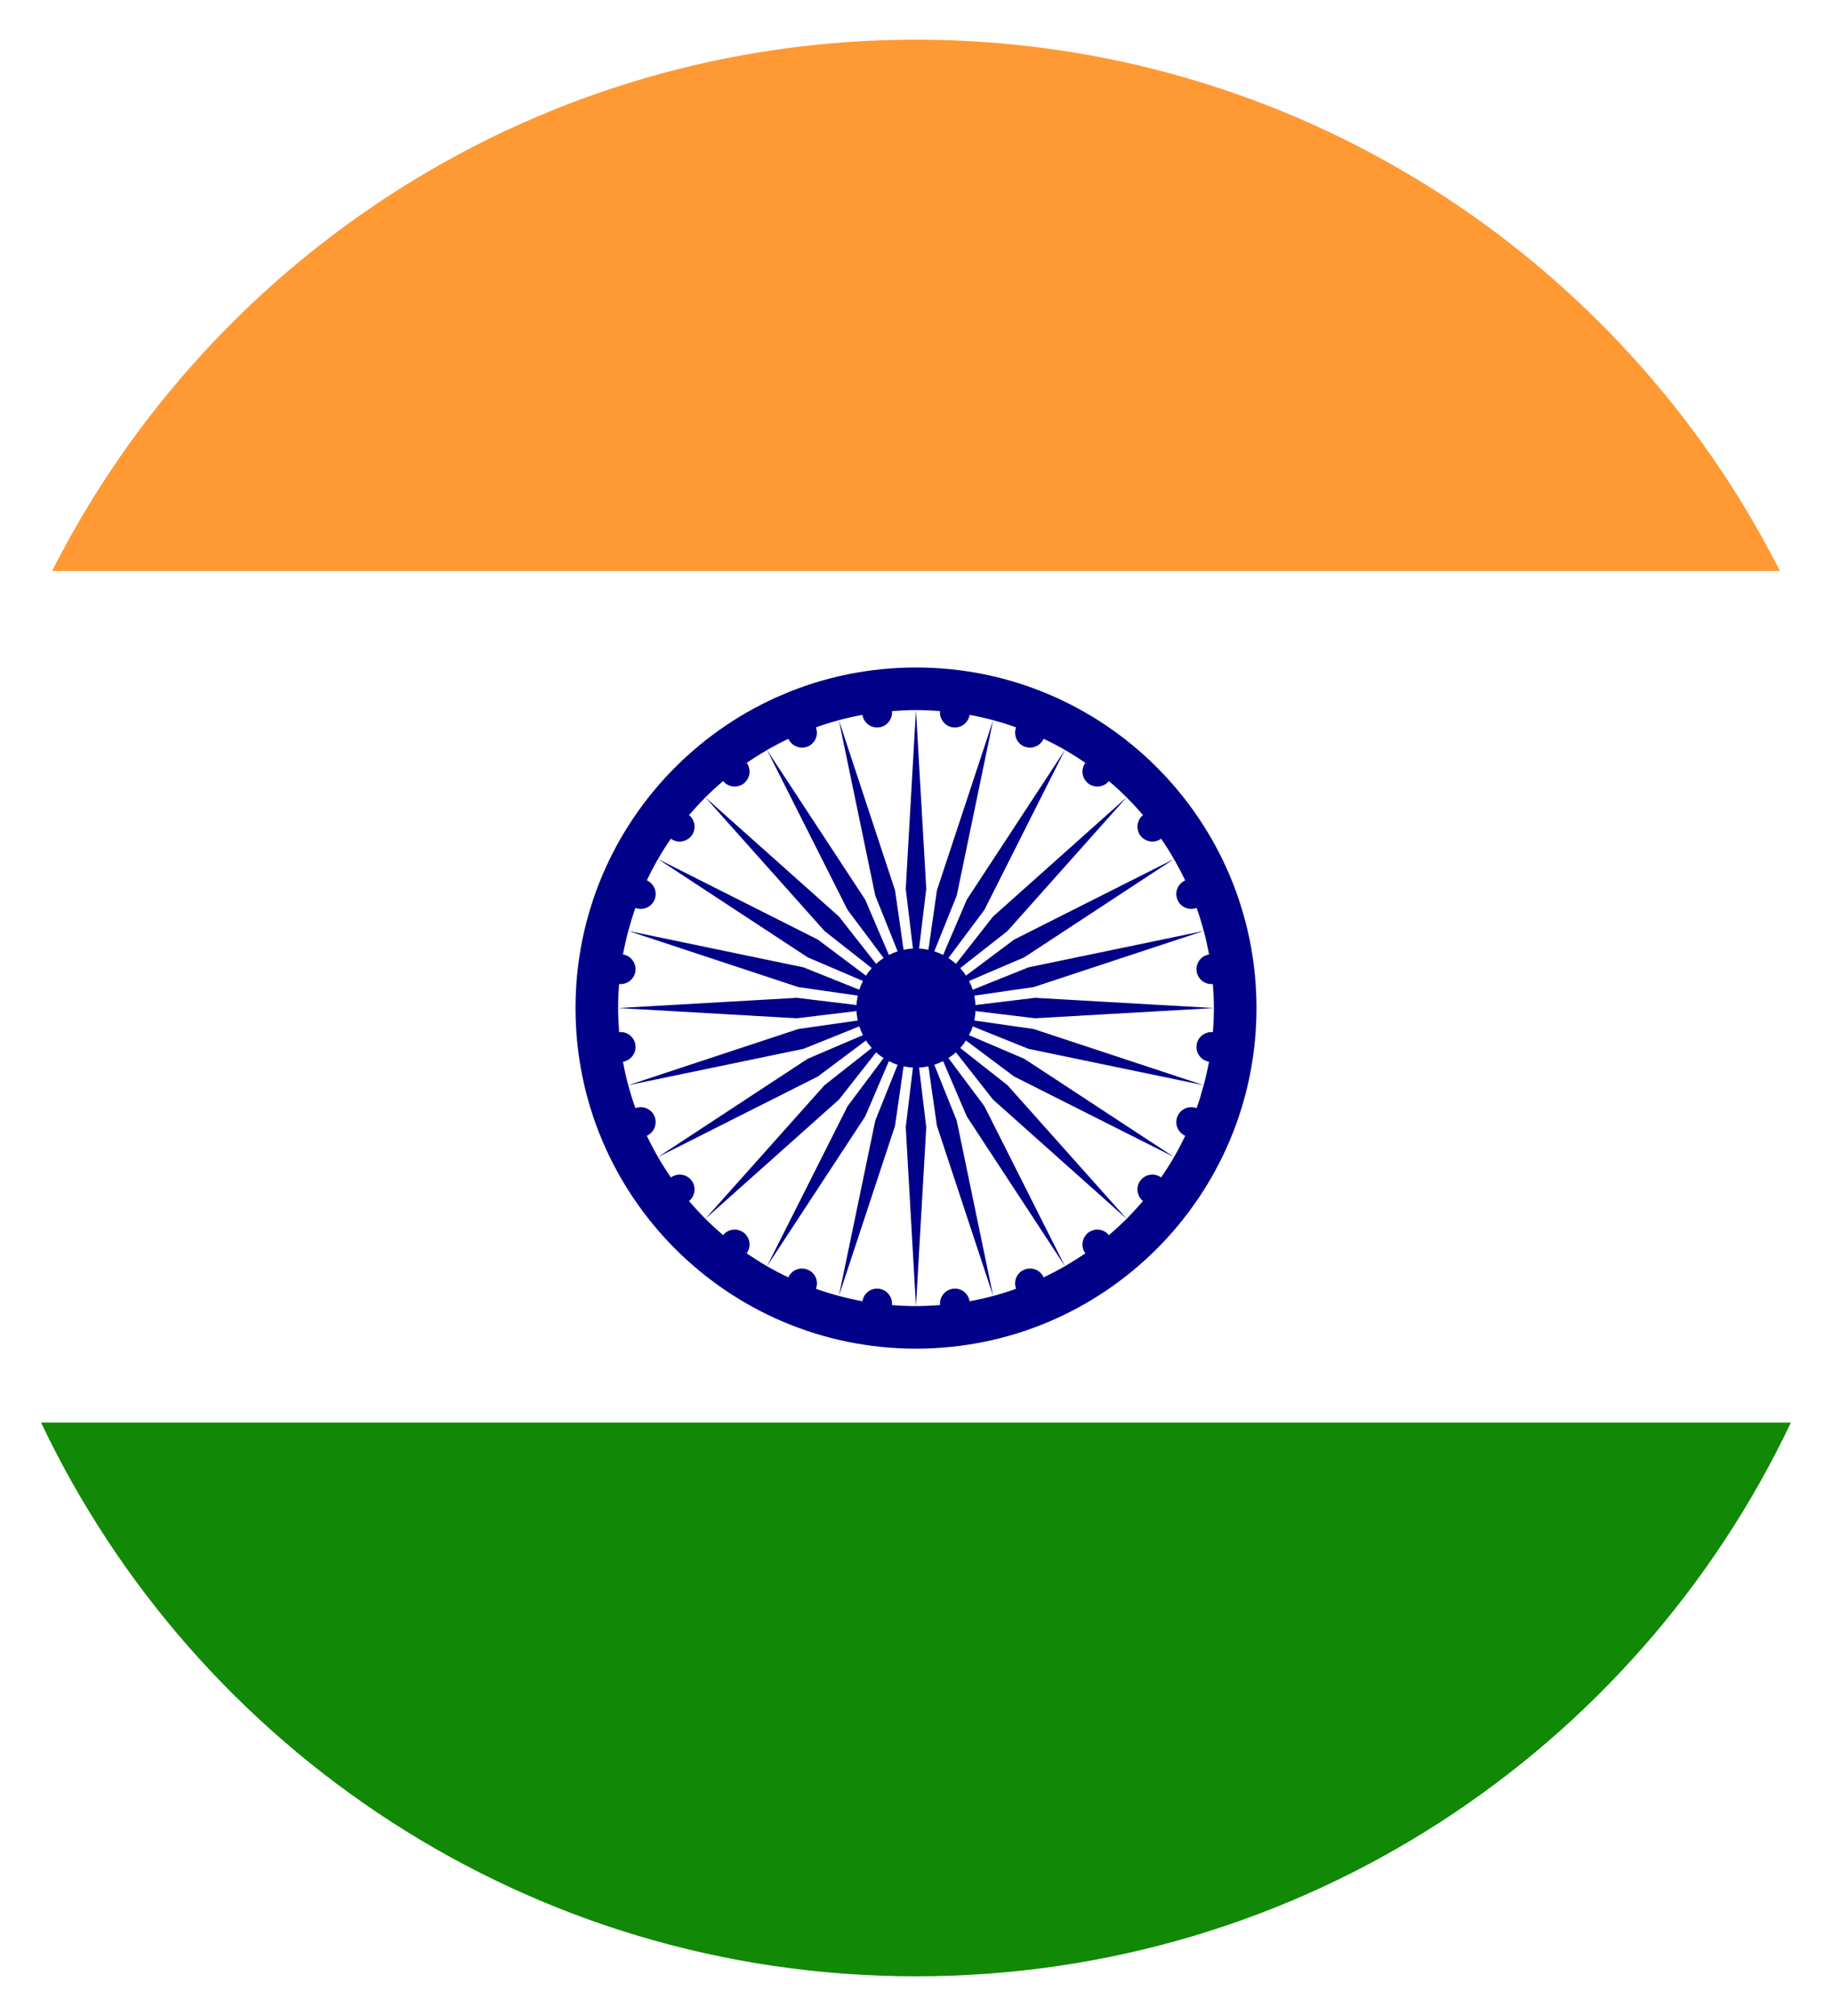
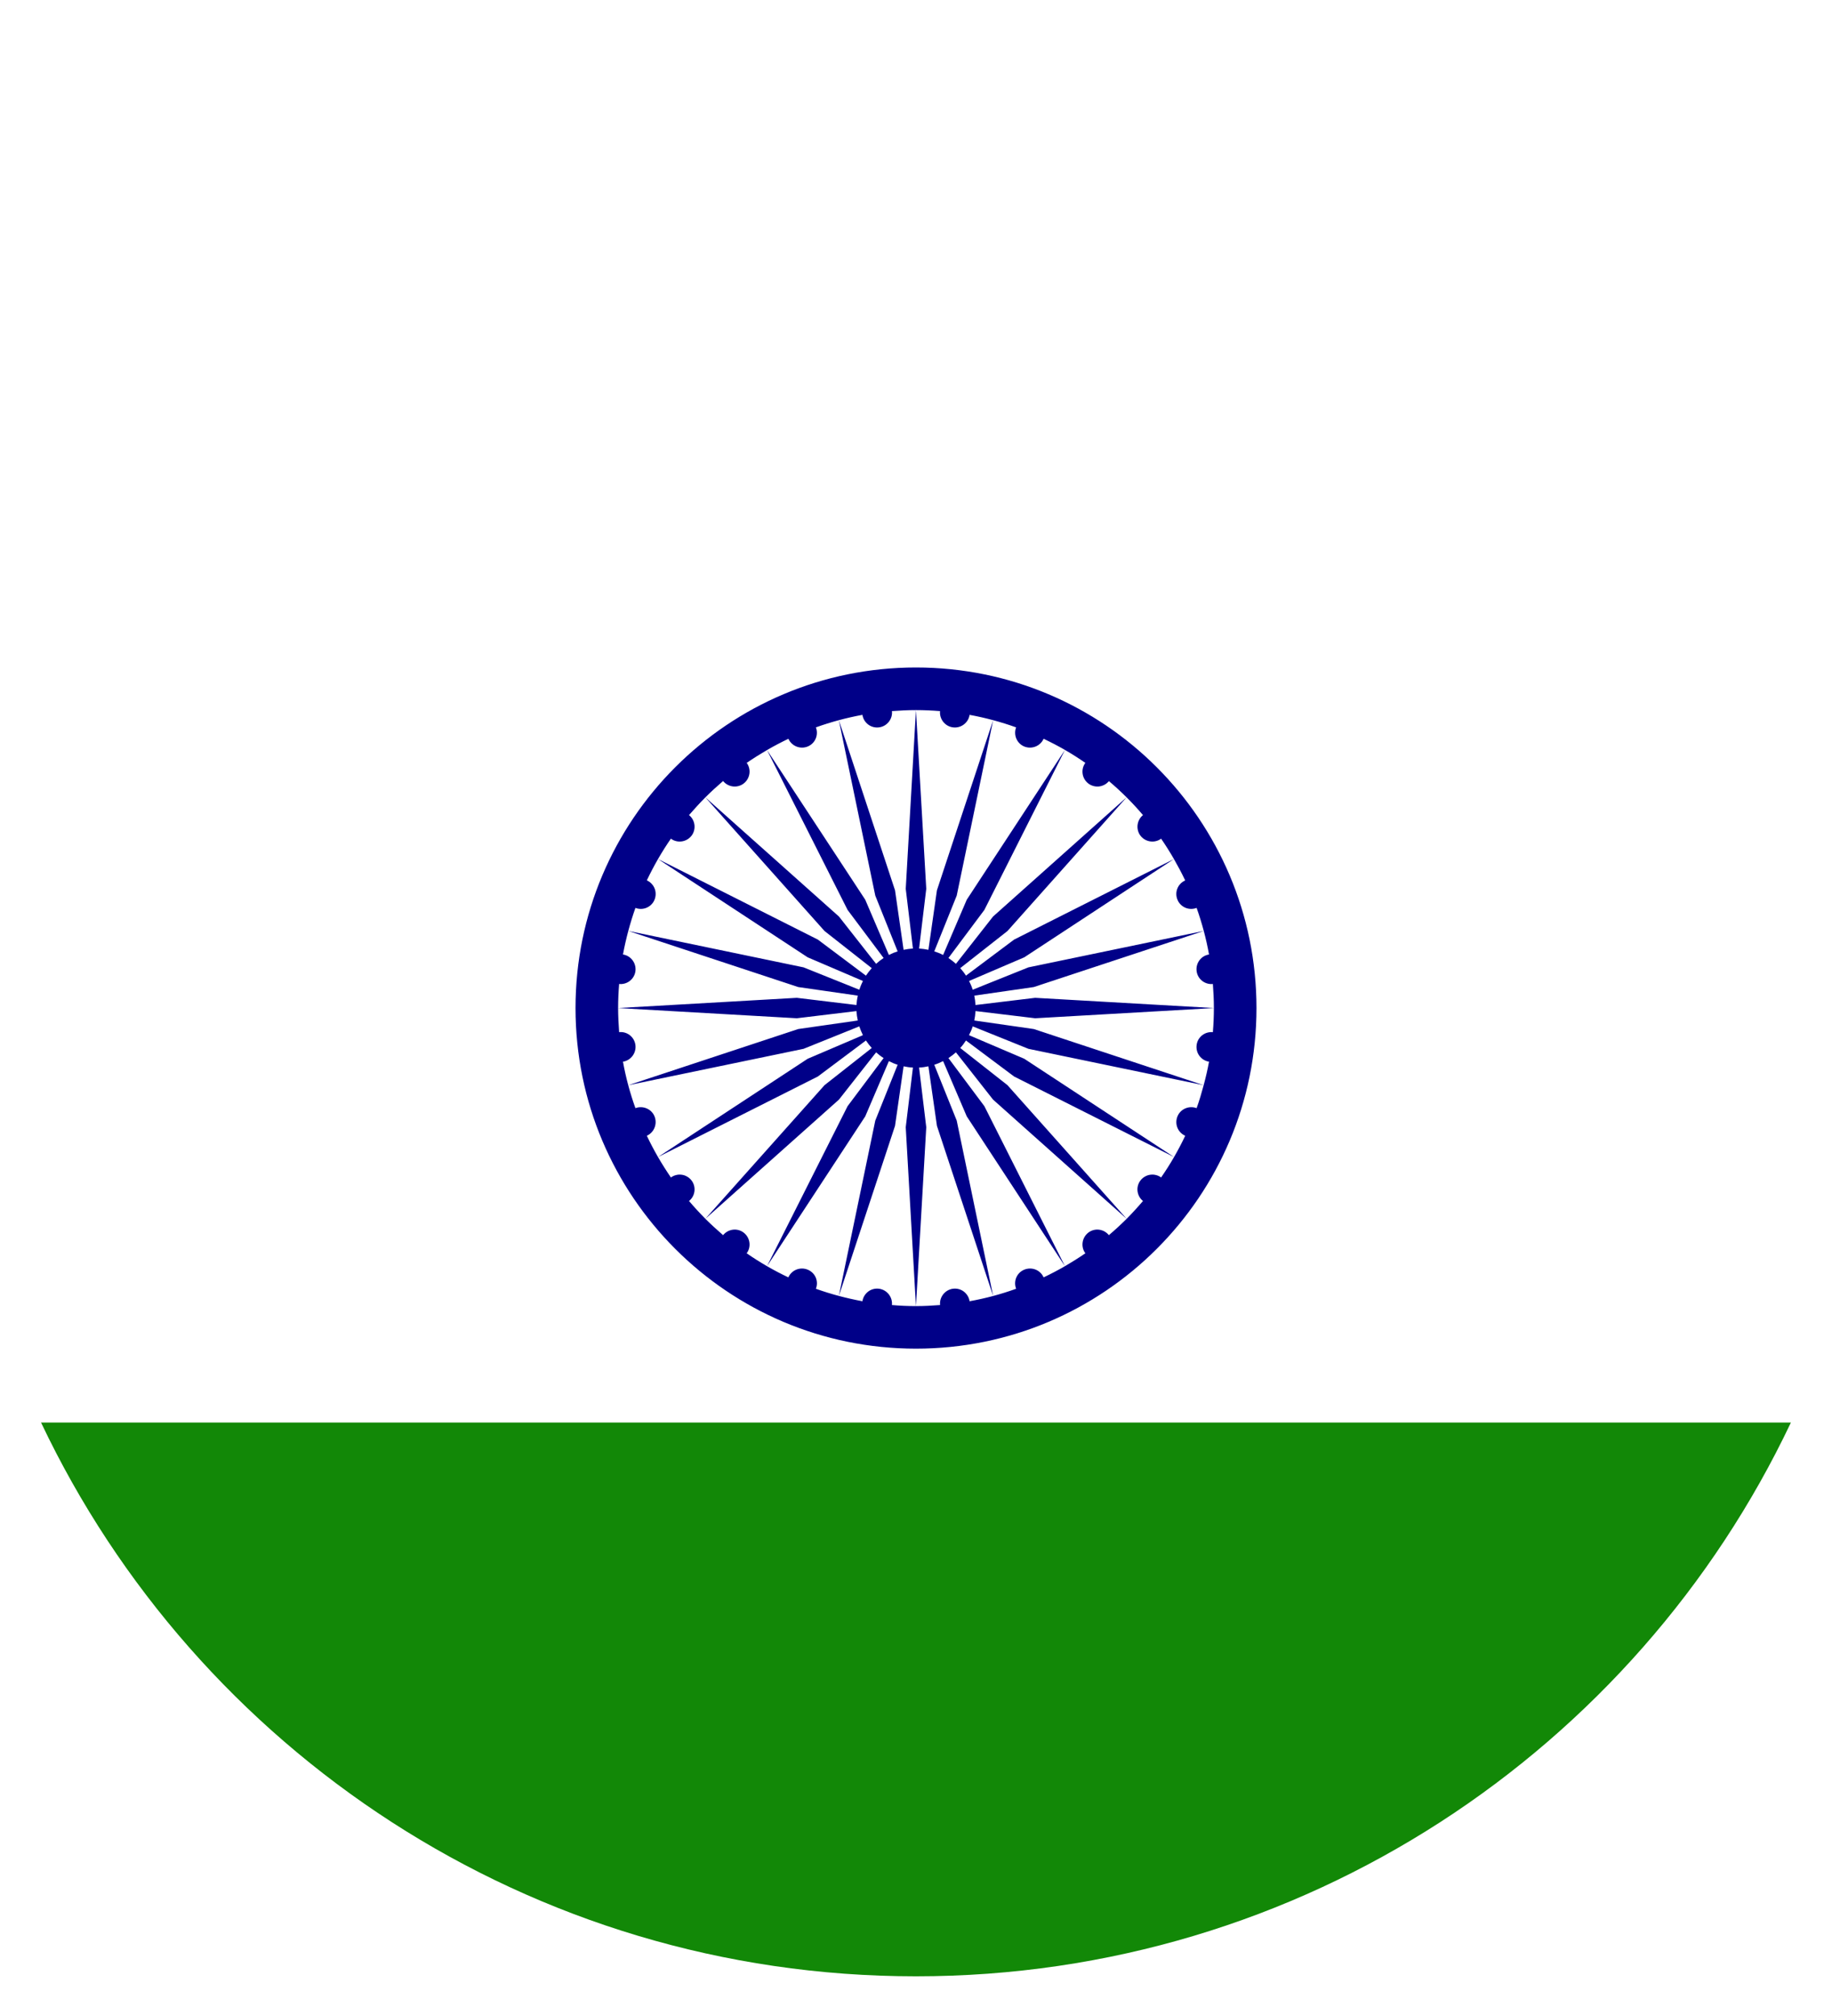
<svg xmlns="http://www.w3.org/2000/svg" width="40" height="44" viewBox="0 0 40 44" fill="none">
-   <path d="M19.999 0.866C28.241 0.866 35.38 5.582 38.863 12.462H1.137C4.621 5.582 11.76 0.866 19.999 0.866Z" fill="#FF9933" />
-   <path d="M0.896 31.047H39.103C35.714 38.193 28.436 43.134 19.999 43.134C11.565 43.134 4.287 38.193 0.896 31.047Z" fill="#128807" />
+   <path d="M0.896 31.047H39.103C35.714 38.193 28.436 43.134 19.999 43.134C11.565 43.134 4.287 38.193 0.896 31.047" fill="#128807" />
  <path fill-rule="evenodd" clip-rule="evenodd" d="M19.999 14.568C24.105 14.568 27.434 17.896 27.434 22.001C27.434 26.106 24.105 29.435 19.999 29.435C15.895 29.435 12.566 26.106 12.566 22.001C12.566 17.896 15.895 14.568 19.999 14.568ZM21.299 21.935C21.295 21.865 21.286 21.797 21.273 21.73L22.571 21.543L26.283 20.318L22.455 21.113L21.238 21.601C21.217 21.534 21.19 21.471 21.159 21.41L22.364 20.894L25.632 18.749C25.544 18.597 25.451 18.448 25.352 18.305L25.358 18.3C25.216 18.41 25.012 18.382 24.901 18.24C24.85 18.173 24.828 18.088 24.838 18.004C24.848 17.92 24.89 17.843 24.956 17.79C24.843 17.656 24.723 17.527 24.599 17.403V17.401L21.682 20.004L20.872 21.036C20.82 20.989 20.765 20.947 20.708 20.909L21.493 19.859L23.252 16.368L21.108 19.637L20.592 20.843C20.531 20.811 20.467 20.785 20.399 20.764L20.889 19.547L21.684 15.719L20.457 19.431L20.271 20.73C20.205 20.716 20.137 20.707 20.067 20.702L20.224 19.399L19.999 15.498C19.823 15.498 19.648 15.507 19.475 15.52L19.474 15.51C19.497 15.688 19.371 15.852 19.193 15.875C19.109 15.886 19.024 15.864 18.956 15.813C18.888 15.762 18.843 15.686 18.83 15.602C18.48 15.666 18.142 15.758 17.814 15.875C17.878 16.039 17.799 16.227 17.635 16.293C17.473 16.359 17.285 16.285 17.214 16.124C17.055 16.2 16.898 16.283 16.747 16.37L18.892 19.637L19.408 20.843C19.469 20.811 19.532 20.785 19.599 20.764L19.111 19.547L18.316 15.719L19.542 19.431L19.729 20.73C19.795 20.716 19.863 20.707 19.933 20.702L19.776 19.399L19.999 15.498C20.176 15.498 20.352 15.506 20.525 15.52L20.526 15.51C20.515 15.595 20.539 15.682 20.591 15.75C20.644 15.819 20.721 15.864 20.807 15.875C20.981 15.898 21.144 15.776 21.17 15.602C21.52 15.666 21.858 15.758 22.186 15.875C22.123 16.039 22.202 16.227 22.364 16.293C22.528 16.359 22.715 16.285 22.786 16.124C23.106 16.275 23.409 16.45 23.697 16.65L23.702 16.644C23.592 16.786 23.62 16.99 23.762 17.1C23.83 17.152 23.917 17.175 24.003 17.164C24.088 17.152 24.166 17.108 24.219 17.04L24.212 17.048C24.345 17.16 24.473 17.278 24.597 17.401H24.599L21.997 20.32L20.966 21.13C21.013 21.182 21.054 21.235 21.091 21.294L22.142 20.507L25.632 18.749C25.719 18.901 25.802 19.057 25.878 19.216C25.8 19.25 25.738 19.313 25.707 19.392C25.675 19.47 25.676 19.558 25.709 19.637C25.775 19.8 25.961 19.879 26.127 19.815C26.243 20.142 26.335 20.482 26.398 20.832C26.315 20.845 26.239 20.89 26.189 20.958C26.138 21.026 26.116 21.111 26.127 21.195C26.149 21.373 26.314 21.498 26.491 21.475L26.482 21.477C26.495 21.649 26.504 21.824 26.504 22.001L22.602 21.778L21.299 21.935ZM16.747 16.37L18.506 19.859L19.293 20.909C19.234 20.947 19.18 20.989 19.129 21.036L18.318 20.004L15.401 17.403C15.525 17.279 15.655 17.16 15.788 17.046C15.898 17.182 16.099 17.207 16.238 17.1C16.272 17.074 16.301 17.041 16.322 17.004C16.343 16.967 16.357 16.927 16.363 16.884C16.369 16.842 16.366 16.799 16.355 16.758C16.344 16.716 16.325 16.677 16.299 16.644L16.304 16.65C16.448 16.551 16.596 16.458 16.747 16.37ZM15.401 17.403L18.003 20.32L19.034 21.13C18.988 21.182 18.946 21.235 18.907 21.294L17.857 20.507L14.367 18.749C14.28 18.9 14.198 19.057 14.123 19.214C14.2 19.249 14.261 19.312 14.293 19.391C14.324 19.47 14.323 19.558 14.291 19.637C14.225 19.8 14.037 19.879 13.874 19.815C13.815 19.981 13.764 20.148 13.718 20.318L17.429 21.543L18.729 21.73C18.714 21.797 18.705 21.865 18.7 21.935L17.398 21.778L13.496 22.001C13.496 22.178 13.506 22.354 13.518 22.526L13.509 22.528C13.687 22.504 13.851 22.629 13.874 22.809C13.896 22.983 13.774 23.145 13.602 23.172C13.665 23.521 13.756 23.858 13.874 24.186C14.037 24.124 14.225 24.203 14.291 24.365C14.357 24.528 14.283 24.717 14.123 24.788C14.198 24.947 14.28 25.102 14.367 25.253L17.857 23.495L18.907 22.709C18.946 22.767 18.988 22.822 19.034 22.873L18.003 23.684L15.4 26.601H15.401C15.525 26.724 15.655 26.843 15.788 26.958C15.898 26.821 16.099 26.795 16.238 26.903C16.381 27.013 16.408 27.218 16.299 27.359L16.304 27.354C16.447 27.454 16.596 27.547 16.747 27.635L18.892 24.365L19.408 23.159C19.469 23.191 19.532 23.218 19.599 23.239L19.111 24.457L18.316 28.284C18.485 28.329 18.657 28.368 18.83 28.4C18.843 28.316 18.888 28.241 18.956 28.189C19.024 28.138 19.109 28.116 19.193 28.127C19.368 28.151 19.492 28.31 19.474 28.483C19.646 28.498 19.821 28.506 19.999 28.506L20.224 24.602L20.067 23.3C20.137 23.297 20.205 23.287 20.271 23.273L20.457 24.572L21.684 28.284L20.889 24.457L20.399 23.239C20.467 23.218 20.531 23.19 20.592 23.159L21.108 24.365L23.252 27.635C23.403 27.547 23.554 27.452 23.697 27.354L23.702 27.359C23.592 27.218 23.62 27.013 23.762 26.903C23.901 26.795 24.102 26.821 24.211 26.958C24.345 26.845 24.475 26.724 24.599 26.601L21.997 23.684L20.966 22.873C21.013 22.822 21.054 22.767 21.091 22.709L22.142 23.495L25.634 25.253L22.364 23.108L21.157 22.593C21.19 22.531 21.217 22.468 21.238 22.401L22.455 22.891L26.281 23.685C26.326 23.517 26.366 23.347 26.398 23.172C26.315 23.159 26.239 23.113 26.189 23.046C26.138 22.978 26.116 22.893 26.127 22.809C26.132 22.766 26.146 22.725 26.167 22.688C26.189 22.651 26.217 22.619 26.251 22.593C26.285 22.567 26.323 22.548 26.365 22.537C26.406 22.526 26.449 22.523 26.491 22.528L26.482 22.526C26.496 22.354 26.504 22.179 26.504 22.001L22.602 22.224L21.299 22.067C21.295 22.139 21.286 22.207 21.273 22.273L22.571 22.459L26.281 23.685C26.235 23.855 26.186 24.023 26.127 24.186C25.961 24.124 25.775 24.203 25.709 24.365C25.641 24.531 25.717 24.718 25.878 24.788C25.728 25.106 25.552 25.41 25.352 25.698L25.358 25.703C25.324 25.677 25.286 25.658 25.244 25.647C25.203 25.636 25.16 25.633 25.117 25.639C25.075 25.644 25.034 25.658 24.997 25.68C24.96 25.701 24.927 25.73 24.901 25.764C24.794 25.902 24.82 26.104 24.956 26.212C24.842 26.346 24.723 26.476 24.599 26.601L21.682 23.999L20.872 22.968C20.82 23.013 20.765 23.056 20.708 23.093L21.493 24.143L23.252 27.635C23.101 27.722 22.945 27.804 22.786 27.879C22.717 27.719 22.529 27.643 22.364 27.711C22.198 27.778 22.12 27.969 22.189 28.135L22.186 28.128C21.856 28.247 21.516 28.338 21.17 28.4C21.157 28.316 21.112 28.241 21.044 28.189C20.976 28.138 20.891 28.116 20.807 28.127C20.632 28.151 20.508 28.31 20.526 28.483C20.354 28.496 20.176 28.506 19.999 28.506L19.776 24.602L19.933 23.3C19.863 23.297 19.795 23.287 19.729 23.273L19.542 24.572L18.316 28.284C18.145 28.239 17.977 28.186 17.814 28.128C17.846 28.049 17.844 27.96 17.811 27.882C17.777 27.804 17.714 27.743 17.635 27.711C17.471 27.643 17.283 27.719 17.213 27.879C17.054 27.804 16.899 27.723 16.747 27.635L18.506 24.143L19.293 23.093C19.234 23.056 19.18 23.013 19.129 22.968L18.318 23.999L15.4 26.601V26.599C15.276 26.475 15.157 26.345 15.044 26.212C15.181 26.104 15.205 25.902 15.099 25.764C15.073 25.73 15.04 25.701 15.003 25.68C14.966 25.658 14.926 25.644 14.883 25.639C14.841 25.633 14.798 25.636 14.757 25.647C14.715 25.658 14.677 25.677 14.643 25.703L14.648 25.698C14.55 25.555 14.455 25.405 14.367 25.253L17.635 23.108L18.841 22.593C18.811 22.531 18.784 22.468 18.762 22.401L17.545 22.891L13.718 23.685L17.429 22.459L18.729 22.273C18.714 22.207 18.705 22.139 18.7 22.067L17.398 22.224L13.496 22.001C13.496 21.823 13.504 21.649 13.518 21.477L13.509 21.475C13.687 21.498 13.851 21.373 13.874 21.195C13.896 21.02 13.774 20.858 13.602 20.832C13.634 20.658 13.673 20.487 13.718 20.318L17.545 21.113L18.762 21.601C18.784 21.534 18.811 21.471 18.841 21.41L17.635 20.894L14.367 18.749C14.455 18.597 14.548 18.448 14.648 18.305L14.643 18.3C14.784 18.41 14.988 18.382 15.099 18.24C15.205 18.101 15.181 17.899 15.044 17.79C15.159 17.657 15.278 17.527 15.401 17.403Z" fill="#000088" />
</svg>